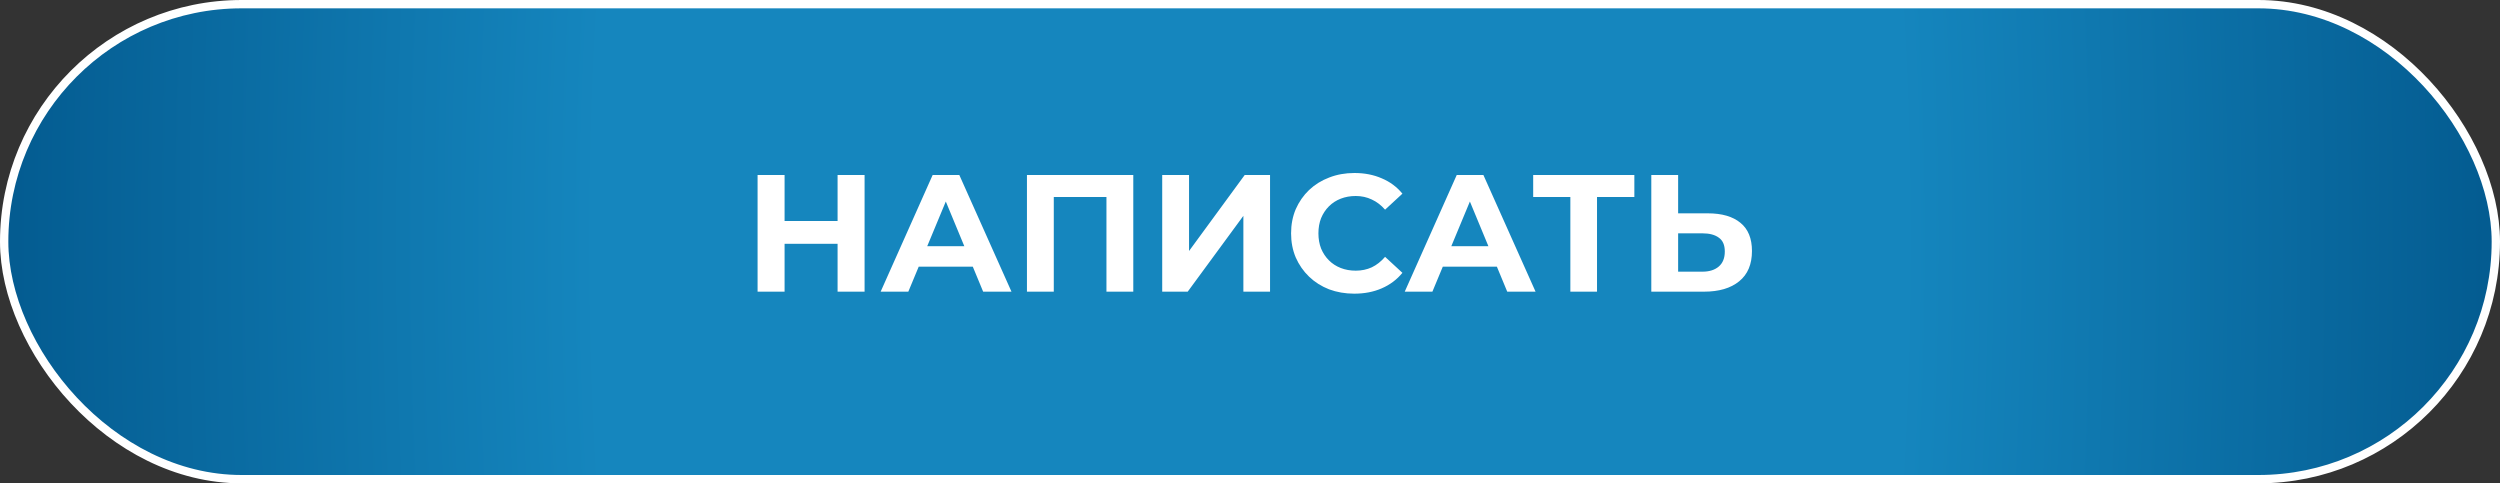
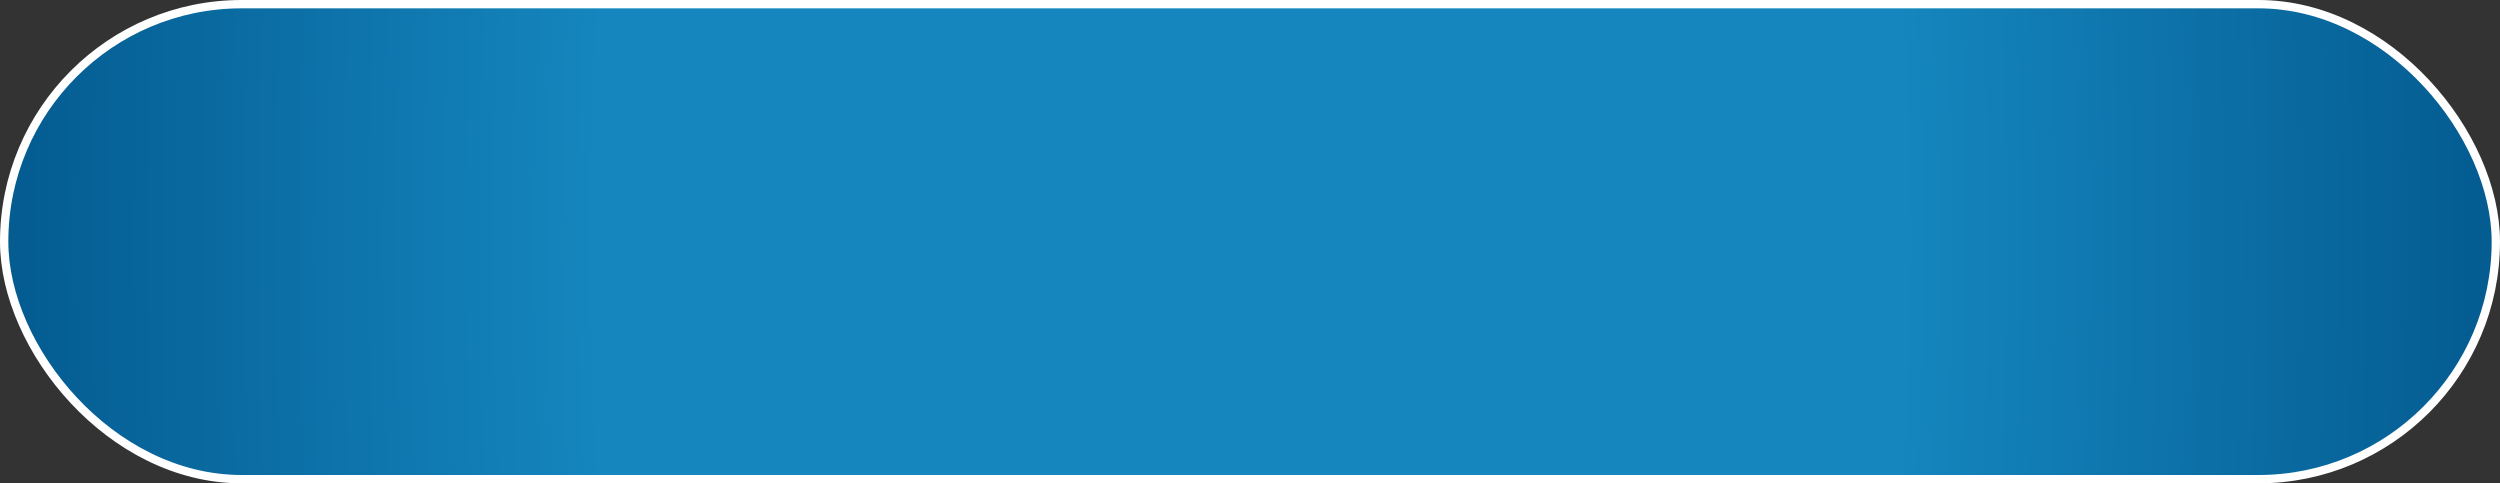
<svg xmlns="http://www.w3.org/2000/svg" width="300" height="58" viewBox="0 0 300 58" fill="none">
  <rect x="0" y="0" width="300" height="58" fill="#333333" stroke="none" />
  <rect x="0.5" y="0.5" width="299" height="57" rx="28.5" fill="url(#paint0_radial_86_311)" stroke="white" />
-   <path d="M100.51 21H103.75V35H100.51V21ZM94.15 35H90.91V21H94.15V35ZM100.75 29.26H93.91V26.52H100.75V29.26ZM105.678 35L111.918 21H115.118L121.378 35H117.978L112.858 22.64H114.138L108.998 35H105.678ZM108.798 32L109.658 29.54H116.858L117.738 32H108.798ZM123.234 35V21H135.994V35H132.774V22.9L133.514 23.64H125.714L126.454 22.9V35H123.234ZM139.465 35V21H142.685V30.12L149.365 21H152.405V35H149.205V25.9L142.525 35H139.465ZM162.51 35.24C161.43 35.24 160.424 35.067 159.49 34.72C158.57 34.36 157.77 33.853 157.09 33.2C156.41 32.547 155.877 31.78 155.49 30.9C155.117 30.02 154.93 29.053 154.93 28C154.93 26.947 155.117 25.98 155.49 25.1C155.877 24.22 156.41 23.453 157.09 22.8C157.784 22.147 158.59 21.647 159.51 21.3C160.43 20.94 161.437 20.76 162.53 20.76C163.744 20.76 164.837 20.973 165.81 21.4C166.797 21.813 167.624 22.427 168.29 23.24L166.21 25.16C165.73 24.613 165.197 24.207 164.61 23.94C164.024 23.66 163.384 23.52 162.69 23.52C162.037 23.52 161.437 23.627 160.89 23.84C160.344 24.053 159.87 24.36 159.47 24.76C159.07 25.16 158.757 25.633 158.53 26.18C158.317 26.727 158.21 27.333 158.21 28C158.21 28.667 158.317 29.273 158.53 29.82C158.757 30.367 159.07 30.84 159.47 31.24C159.87 31.64 160.344 31.947 160.89 32.16C161.437 32.373 162.037 32.48 162.69 32.48C163.384 32.48 164.024 32.347 164.61 32.08C165.197 31.8 165.73 31.38 166.21 30.82L168.29 32.74C167.624 33.553 166.797 34.173 165.81 34.6C164.837 35.027 163.737 35.24 162.51 35.24ZM168.568 35L174.808 21H178.008L184.268 35H180.868L175.748 22.64H177.028L171.888 35H168.568ZM171.688 32L172.548 29.54H179.748L180.628 32H171.688ZM188.442 35V22.9L189.182 23.64H183.982V21H196.122V23.64H190.922L191.642 22.9V35H188.442ZM204.936 25.6C206.629 25.6 207.936 25.98 208.856 26.74C209.776 27.487 210.236 28.613 210.236 30.12C210.236 31.72 209.723 32.933 208.696 33.76C207.683 34.587 206.276 35 204.476 35H198.156V21H201.376V25.6H204.936ZM204.296 32.6C205.123 32.6 205.776 32.393 206.256 31.98C206.736 31.567 206.976 30.967 206.976 30.18C206.976 29.407 206.736 28.853 206.256 28.52C205.789 28.173 205.136 28 204.296 28H201.376V32.6H204.296Z" fill="white" />
  <defs>
    <radialGradient id="paint0_radial_86_311" cx="0" cy="0" r="1" gradientUnits="userSpaceOnUse" gradientTransform="translate(150 29) scale(150 376.277)">
      <stop offset="0.519" stop-color="#1586BE" />
      <stop offset="1" stop-color="#035A8F" />
    </radialGradient>
  </defs>
</svg>